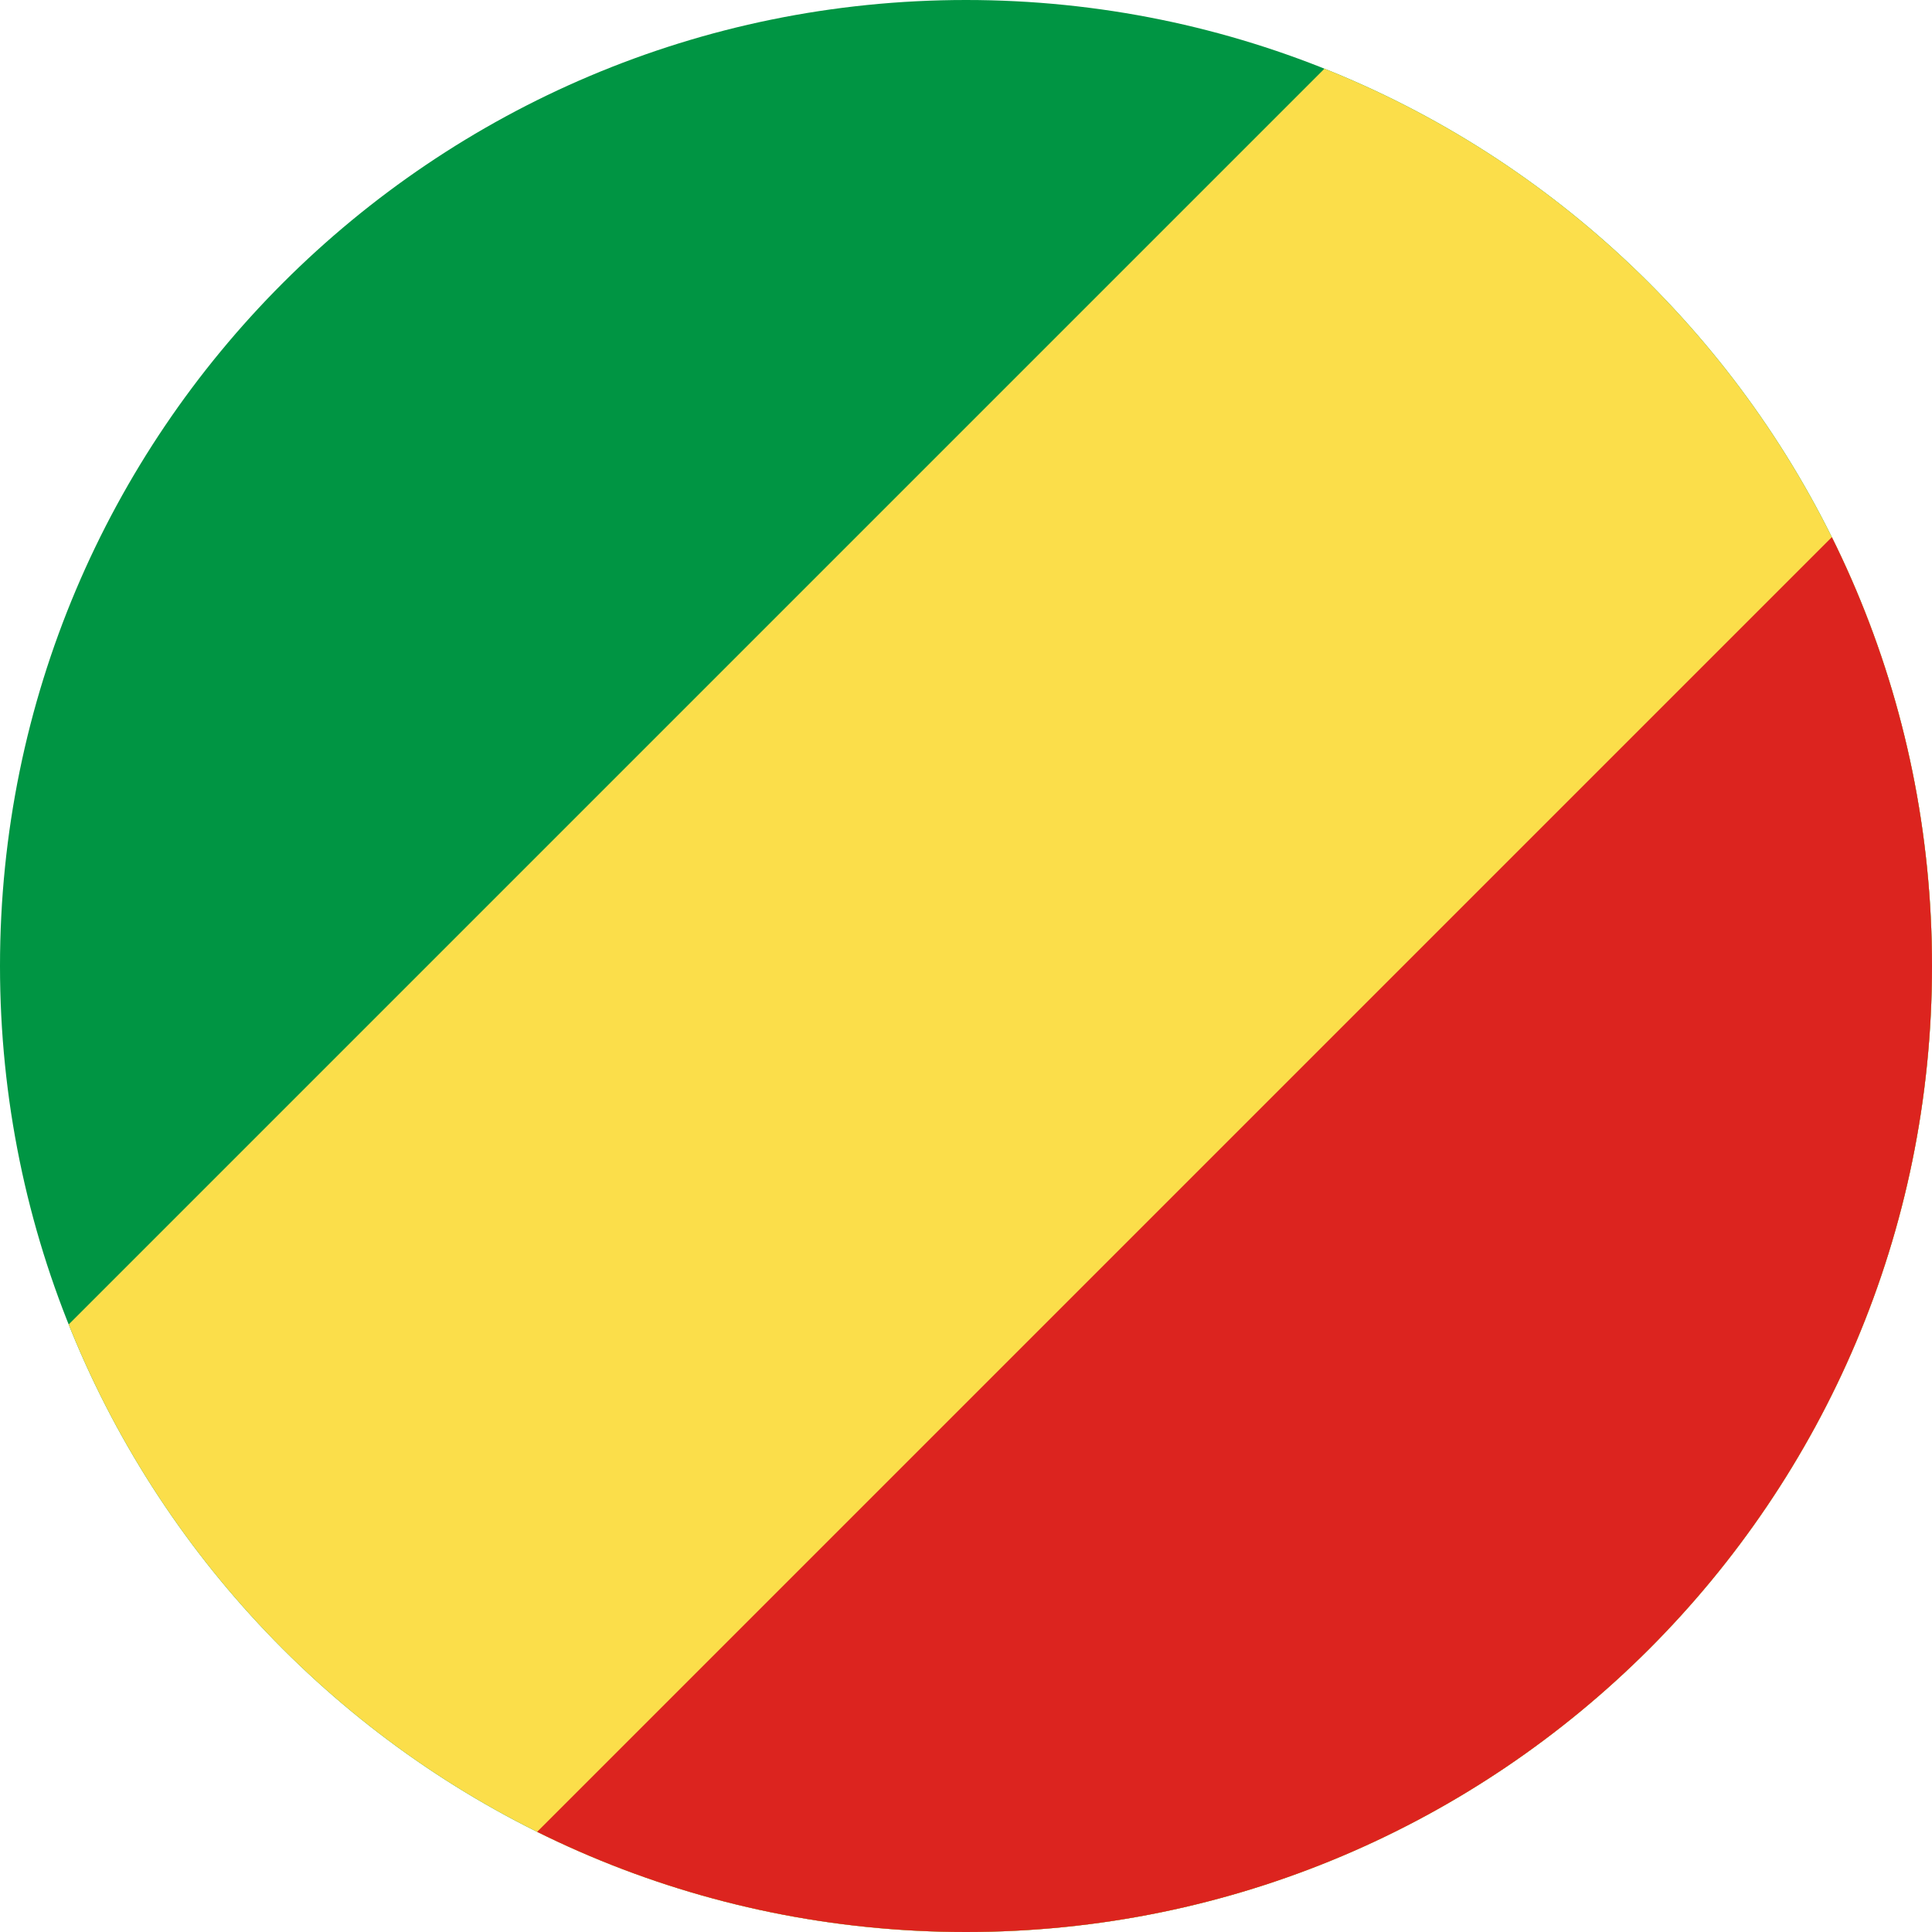
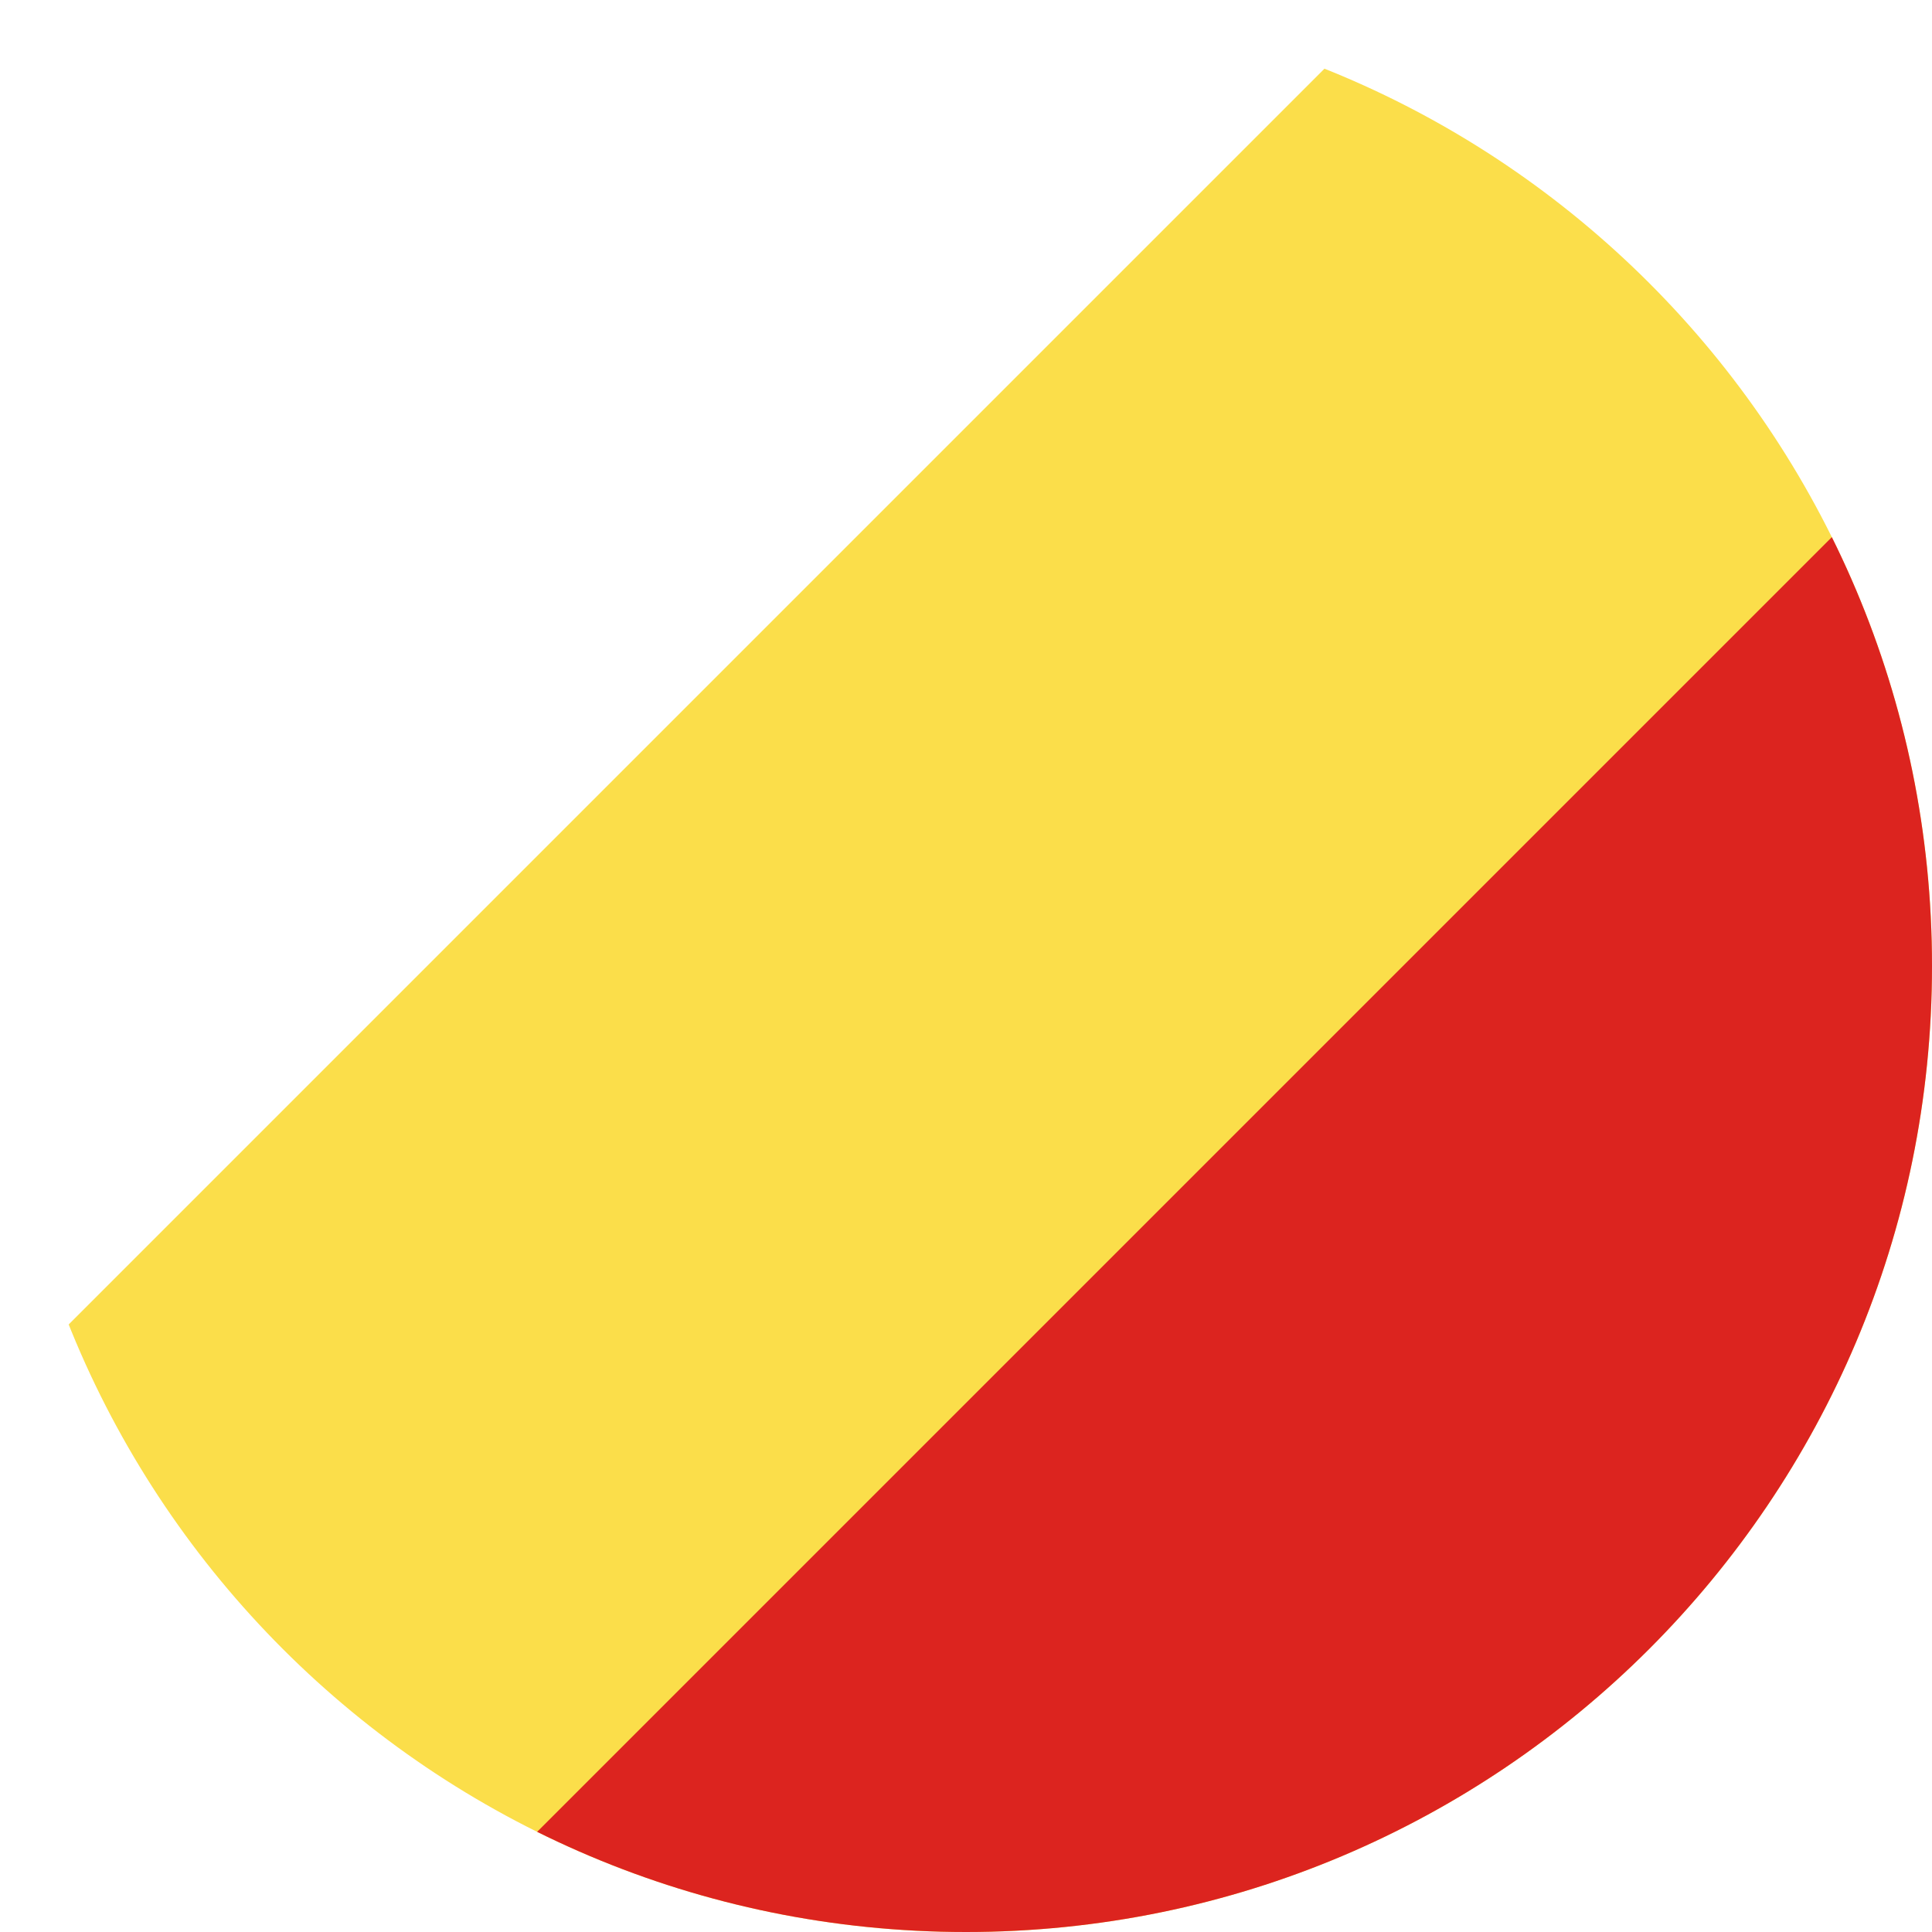
<svg xmlns="http://www.w3.org/2000/svg" xmlns:xlink="http://www.w3.org/1999/xlink" version="1.1" id="Layer_1" x="0px" y="0px" viewBox="0 0 512 512" style="enable-background:new 0 0 512 512;" xml:space="preserve">
  <style type="text/css">
	.st0{clip-path:url(#SVGID_00000129171780624500364800000018411467787726047403_);}
	.st1{fill:#009543;}
	.st2{fill:#FBDE4A;}
	.st3{fill:#DC241F;}
</style>
  <g>
    <defs>
      <path id="SVGID_1_" d="M256,512c141.4,0,256-114.6,256-256S397.4,0,256,0S0,114.6,0,256S114.6,512,256,512z" />
    </defs>
    <clipPath id="SVGID_00000142888625076555721930000003601464556253467810_">
      <use xlink:href="#SVGID_1_" style="overflow:visible;" />
    </clipPath>
    <g style="clip-path:url(#SVGID_00000142888625076555721930000003601464556253467810_);">
-       <path class="st1" d="M-145.8-2h775.5v517h-775.5V-2z" />
      <path class="st2" d="M-145.8,515l517-517h258.5v517H-145.8z" />
      <path class="st3" d="M629.8-2v517h-517L629.8-2z" />
    </g>
  </g>
</svg>